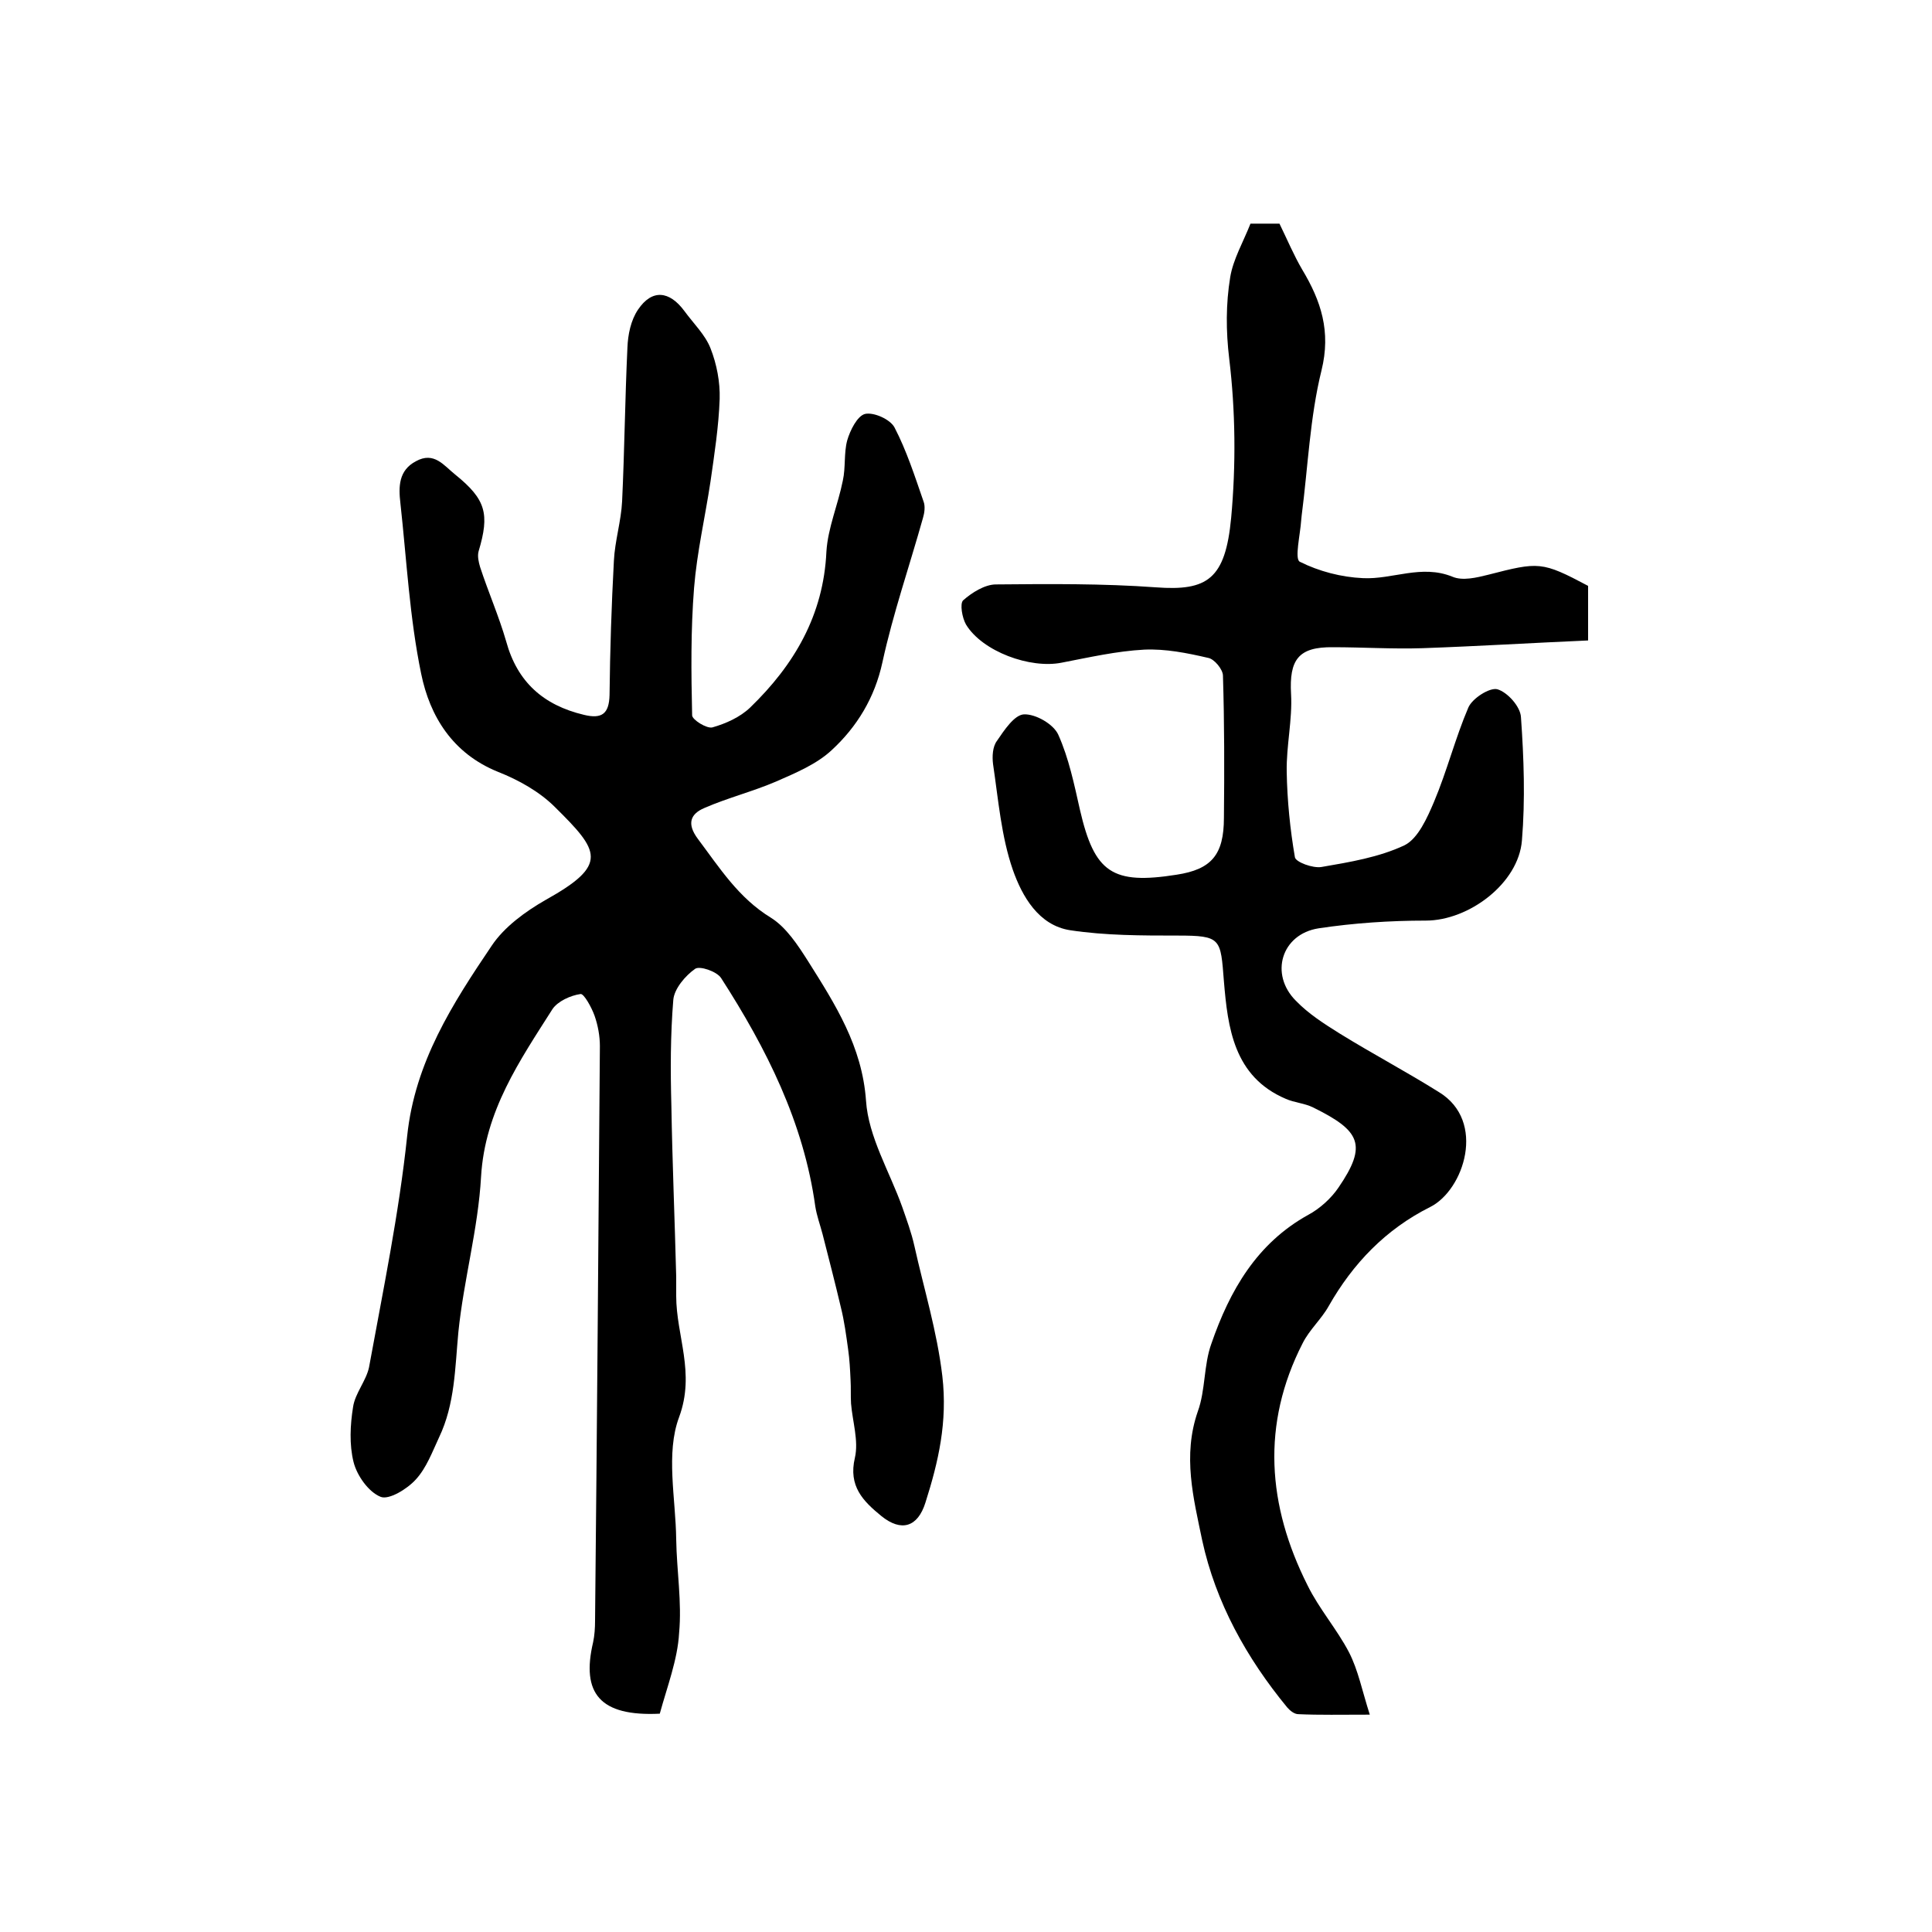
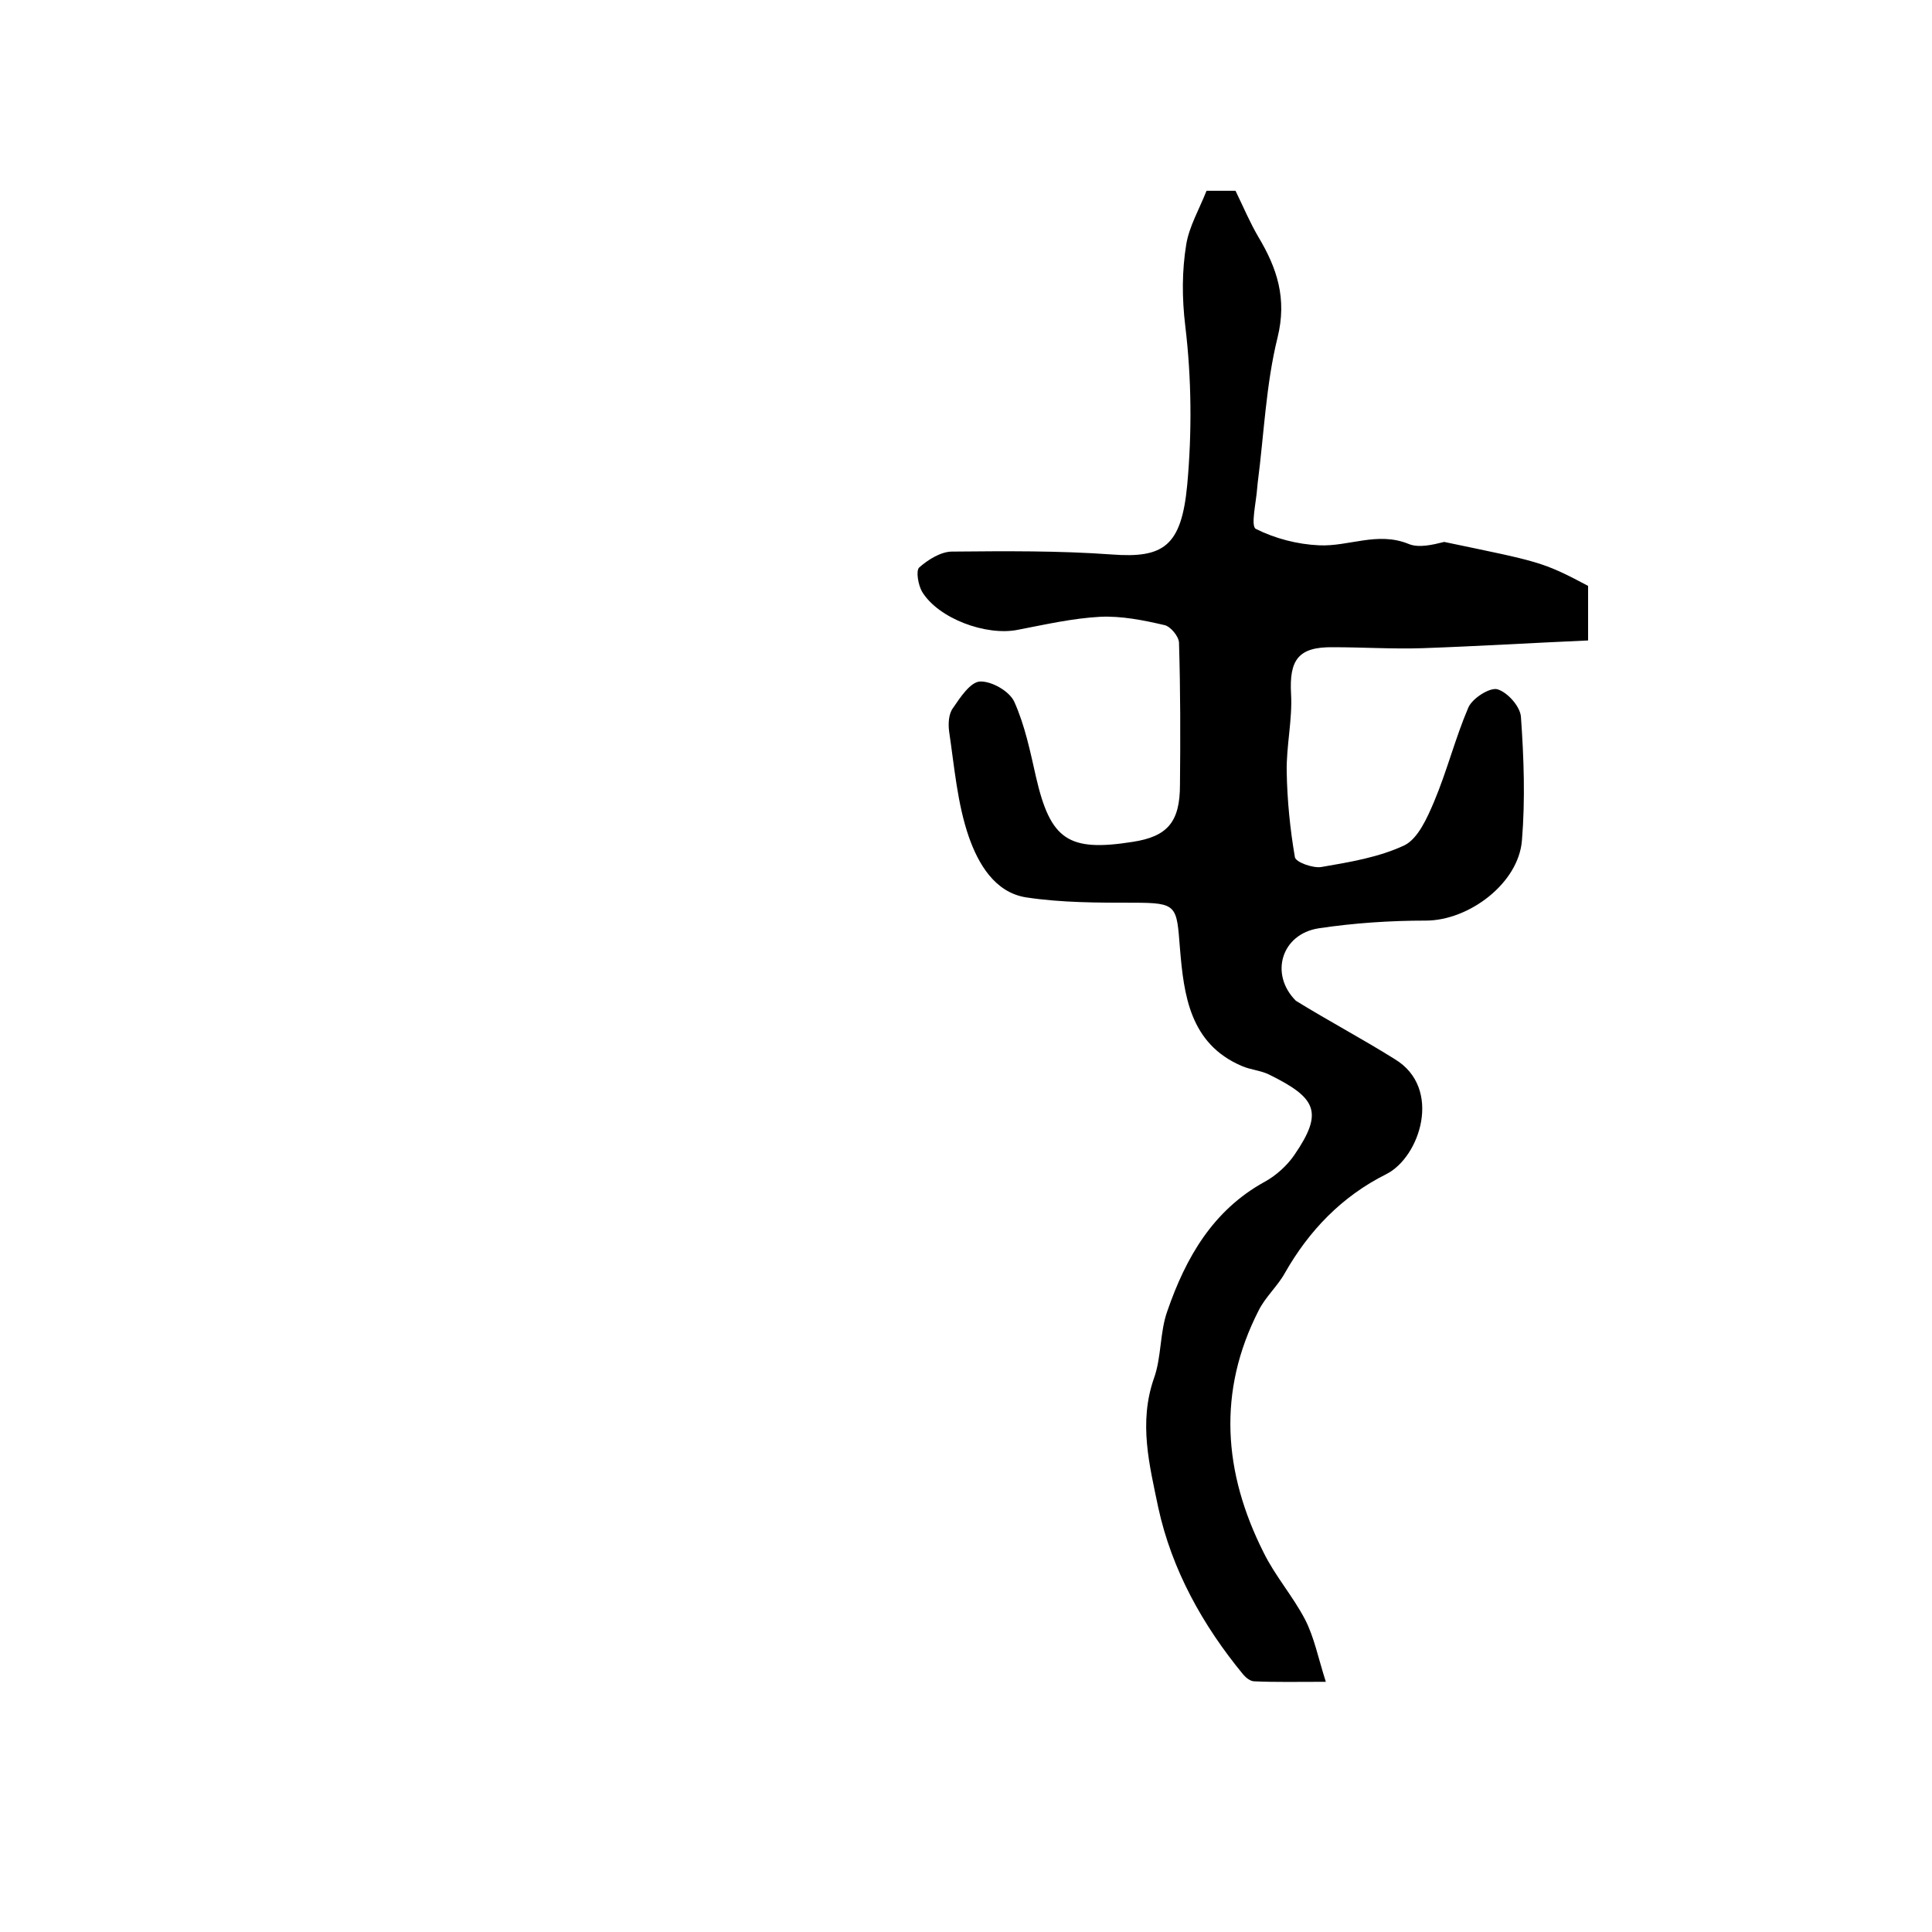
<svg xmlns="http://www.w3.org/2000/svg" version="1.1" id="图层_1" x="0px" y="0px" viewBox="0 0 400 400" style="enable-background:new 0 0 400 400;" xml:space="preserve">
  <style type="text/css">
	.st0{fill:#FFFFFF;}
</style>
  <g>
-     <path d="M136.6,354.8c-12.4,0.6-16.3-4.2-13.8-14.8c0.3-1.4,0.4-3,0.4-4.4c0.4-39.7,0.7-79.3,1-119c0-2.1-0.4-4.3-1.1-6.3   c-0.6-1.7-2.2-4.6-2.9-4.5c-2.1,0.3-4.7,1.5-5.8,3.1c-6.8,10.7-14,21.1-14.8,34.7c-0.6,10.8-3.6,21.4-4.7,32.2   c-0.7,7.4-0.7,14.9-4,21.8c-1.4,3-2.6,6.3-4.8,8.7c-1.8,2-5.6,4.3-7.3,3.6c-2.5-1-4.9-4.4-5.6-7.2c-0.9-3.6-0.7-7.7-0.1-11.4   c0.4-2.8,2.7-5.4,3.3-8.2c2.9-15.9,6.2-31.8,7.9-47.9c1.6-15.3,9.4-27.4,17.5-39.4c2.6-3.9,7-7.1,11.2-9.5   c13.1-7.3,11.1-10.1,1.9-19.2c-3.2-3.2-7.5-5.6-11.8-7.3c-9.4-3.8-14.1-11.5-15.9-20.3c-2.4-11.6-3-23.5-4.3-35.3   c-0.4-3.4-0.4-6.8,3.2-8.7c3.8-2.1,5.8,0.9,8.2,2.8c6.3,5.1,7.1,8.1,4.8,15.8c-0.3,1,0,2.3,0.3,3.3c1.7,5.2,3.9,10.2,5.4,15.4   c2.3,8.4,7.7,13.2,16.1,15.2c3.7,0.9,5.2-0.2,5.3-4.1c0.1-9.3,0.4-18.5,0.9-27.8c0.2-4.1,1.5-8.2,1.7-12.3   c0.5-10.6,0.6-21.2,1.1-31.8c0.1-2.7,0.7-5.7,2.2-7.9c2.9-4.3,6.5-3.9,9.6,0.3c1.9,2.6,4.3,4.9,5.4,7.7c1.3,3.3,2,7,1.9,10.5   c-0.2,5.7-1.1,11.5-1.9,17.1c-1.1,7.3-2.8,14.6-3.4,22c-0.7,8.8-0.6,17.6-0.4,26.4c0,0.9,3,2.8,4.2,2.5c2.8-0.8,5.7-2.1,7.8-4.1   c9.1-8.8,15.2-19.1,15.8-32.3c0.3-4.9,2.4-9.7,3.4-14.7c0.6-2.7,0.2-5.7,0.9-8.3c0.6-2.1,2.1-5.1,3.7-5.5c1.8-0.4,5.2,1.1,6.1,2.8   c2.5,4.8,4.2,10.1,6,15.3c0.4,1,0.2,2.4-0.1,3.4c-2.8,10-6.2,19.8-8.4,29.9c-1.6,7.4-5.3,13.4-10.5,18.2c-3.1,2.9-7.4,4.7-11.5,6.5   c-4.9,2.1-10.1,3.4-14.9,5.5c-2.8,1.2-3.7,3.2-1.3,6.4c4.5,6,8.4,12.2,15.1,16.3c3.2,2,5.6,5.7,7.7,9c5.6,8.9,11.2,17.6,12,28.9   c0.5,7.5,4.9,14.7,7.5,22c0.9,2.6,1.9,5.3,2.5,8c2,9,4.7,17.7,5.8,27c1.1,9.5-0.8,17.7-3.5,26.2c-1.6,5.1-5,6.1-9.1,2.8   c-3.8-3.1-6.9-6.2-5.5-12.1c0.8-3.5-0.5-7.5-0.8-11.2c-0.1-1.6,0-3.3-0.1-4.9c-0.1-2.1-0.2-4.2-0.5-6.3c-0.4-2.9-0.8-5.9-1.5-8.7   c-1.2-5.1-2.5-10.1-3.8-15.2c-0.5-1.9-1.2-3.8-1.5-5.7c-2.4-17.4-10.1-32.7-19.5-47.3c-0.9-1.4-4.5-2.6-5.4-1.9   c-2,1.4-4.3,4.1-4.5,6.4c-0.6,7.3-0.6,14.6-0.4,21.9c0.2,11.8,0.7,23.6,1,35.4c0,1.3,0,2.7,0,4c0,8.3,4,15.9,0.6,25.1   c-2.8,7.5-0.7,16.8-0.6,25.3c0.1,6.5,1.2,13,0.6,19.4C140.3,343.6,138.1,349.3,136.6,354.8z" />
-     <path d="M328.8,121.3c0,3.4,0,6.9,0,11.3c-11.5,0.5-22.9,1.2-34.3,1.6c-6.2,0.2-12.3-0.2-18.5-0.2c-7.2-0.1-9.1,2.6-8.7,9.7   c0.3,5.3-1,10.7-0.9,16.1c0.1,5.9,0.7,11.9,1.7,17.7c0.2,1,3.7,2.3,5.5,2c5.8-1,11.9-2,17.2-4.5c2.8-1.4,4.7-5.7,6.1-9   c2.7-6.4,4.4-13.2,7.1-19.5c0.8-1.9,4.4-4.2,6-3.8c2.1,0.6,4.8,3.6,4.9,5.8c0.6,8.5,0.9,17,0.2,25.5c-0.7,8.9-11,16.6-19.9,16.6   c-7.4,0-14.9,0.5-22.2,1.6c-7.7,1.2-10.2,9.5-4.7,15c2.6,2.7,5.9,4.8,9.1,6.8c6.8,4.2,13.8,7.9,20.5,12.1c9.9,6,5.2,20.3-1.8,23.8   c-9.2,4.6-16,11.7-21,20.5c-1.5,2.7-4,4.9-5.4,7.7c-8.6,16.8-7.3,33.6,1,50.1c2.4,4.9,6.1,9.1,8.6,13.9c1.9,3.7,2.7,7.9,4.3,12.9   c-6,0-10.4,0.1-14.8-0.1c-0.8,0-1.7-0.7-2.3-1.4c-8.4-10.2-14.8-21.7-17.6-34.6c-1.8-8.7-4.1-17.5-0.9-26.7c1.6-4.4,1.2-9.6,2.8-14   c3.8-11,9.4-20.8,20.1-26.7c2.4-1.3,4.7-3.4,6.2-5.6c6.1-8.9,4.5-11.8-5.2-16.6c-1.8-0.9-3.9-1-5.7-1.8   c-10.8-4.6-12-14.8-12.8-24.3c-0.7-8.9-0.5-9.5-9.6-9.5c-7.4,0-14.9,0-22.2-1.1c-6.6-1-10-7.1-11.9-12.5c-2.4-6.9-3-14.5-4.1-21.9   c-0.2-1.6-0.1-3.6,0.8-4.8c1.5-2.2,3.6-5.4,5.6-5.5c2.4-0.1,6.1,2,7.1,4.2c2.2,4.9,3.3,10.3,4.5,15.6c3,13,6.7,15.5,20,13.4   c7.2-1.1,9.8-4.1,9.8-11.8c0.1-9.8,0.1-19.6-0.2-29.4c0-1.3-1.8-3.5-3.1-3.7c-4.3-1-8.8-1.9-13.2-1.7c-5.7,0.3-11.4,1.6-17.1,2.7   c-6.5,1.3-16.4-2.3-19.8-7.9c-0.8-1.4-1.3-4.3-0.6-5c1.8-1.6,4.5-3.3,6.8-3.3c11-0.1,22.1-0.2,33.1,0.6   c10.7,0.8,14.4-1.7,15.6-14.4c1-10.9,0.9-22.1-0.4-32.9c-0.7-5.8-0.7-11.4,0.2-16.9c0.6-3.7,2.7-7.3,4.2-11.1c2.2,0,4.5,0,6,0   c1.7,3.5,3,6.6,4.7,9.5c3.9,6.5,6,12.8,4,20.9c-2.4,9.7-2.8,20-4.1,30c0,0.3-0.1,0.7-0.1,1c-0.2,3-1.4,8-0.3,8.6   c4,2,8.6,3.2,13.1,3.4c6.1,0.3,12.1-2.9,18.5-0.3c2.1,0.9,5,0.2,7.4-0.4C318.6,116.3,319.2,116.2,328.8,121.3z" />
+     <path d="M328.8,121.3c0,3.4,0,6.9,0,11.3c-11.5,0.5-22.9,1.2-34.3,1.6c-6.2,0.2-12.3-0.2-18.5-0.2c-7.2-0.1-9.1,2.6-8.7,9.7   c0.3,5.3-1,10.7-0.9,16.1c0.1,5.9,0.7,11.9,1.7,17.7c0.2,1,3.7,2.3,5.5,2c5.8-1,11.9-2,17.2-4.5c2.8-1.4,4.7-5.7,6.1-9   c2.7-6.4,4.4-13.2,7.1-19.5c0.8-1.9,4.4-4.2,6-3.8c2.1,0.6,4.8,3.6,4.9,5.8c0.6,8.5,0.9,17,0.2,25.5c-0.7,8.9-11,16.6-19.9,16.6   c-7.4,0-14.9,0.5-22.2,1.6c-7.7,1.2-10.2,9.5-4.7,15c6.8,4.2,13.8,7.9,20.5,12.1c9.9,6,5.2,20.3-1.8,23.8   c-9.2,4.6-16,11.7-21,20.5c-1.5,2.7-4,4.9-5.4,7.7c-8.6,16.8-7.3,33.6,1,50.1c2.4,4.9,6.1,9.1,8.6,13.9c1.9,3.7,2.7,7.9,4.3,12.9   c-6,0-10.4,0.1-14.8-0.1c-0.8,0-1.7-0.7-2.3-1.4c-8.4-10.2-14.8-21.7-17.6-34.6c-1.8-8.7-4.1-17.5-0.9-26.7c1.6-4.4,1.2-9.6,2.8-14   c3.8-11,9.4-20.8,20.1-26.7c2.4-1.3,4.7-3.4,6.2-5.6c6.1-8.9,4.5-11.8-5.2-16.6c-1.8-0.9-3.9-1-5.7-1.8   c-10.8-4.6-12-14.8-12.8-24.3c-0.7-8.9-0.5-9.5-9.6-9.5c-7.4,0-14.9,0-22.2-1.1c-6.6-1-10-7.1-11.9-12.5c-2.4-6.9-3-14.5-4.1-21.9   c-0.2-1.6-0.1-3.6,0.8-4.8c1.5-2.2,3.6-5.4,5.6-5.5c2.4-0.1,6.1,2,7.1,4.2c2.2,4.9,3.3,10.3,4.5,15.6c3,13,6.7,15.5,20,13.4   c7.2-1.1,9.8-4.1,9.8-11.8c0.1-9.8,0.1-19.6-0.2-29.4c0-1.3-1.8-3.5-3.1-3.7c-4.3-1-8.8-1.9-13.2-1.7c-5.7,0.3-11.4,1.6-17.1,2.7   c-6.5,1.3-16.4-2.3-19.8-7.9c-0.8-1.4-1.3-4.3-0.6-5c1.8-1.6,4.5-3.3,6.8-3.3c11-0.1,22.1-0.2,33.1,0.6   c10.7,0.8,14.4-1.7,15.6-14.4c1-10.9,0.9-22.1-0.4-32.9c-0.7-5.8-0.7-11.4,0.2-16.9c0.6-3.7,2.7-7.3,4.2-11.1c2.2,0,4.5,0,6,0   c1.7,3.5,3,6.6,4.7,9.5c3.9,6.5,6,12.8,4,20.9c-2.4,9.7-2.8,20-4.1,30c0,0.3-0.1,0.7-0.1,1c-0.2,3-1.4,8-0.3,8.6   c4,2,8.6,3.2,13.1,3.4c6.1,0.3,12.1-2.9,18.5-0.3c2.1,0.9,5,0.2,7.4-0.4C318.6,116.3,319.2,116.2,328.8,121.3z" />
  </g>
</svg>